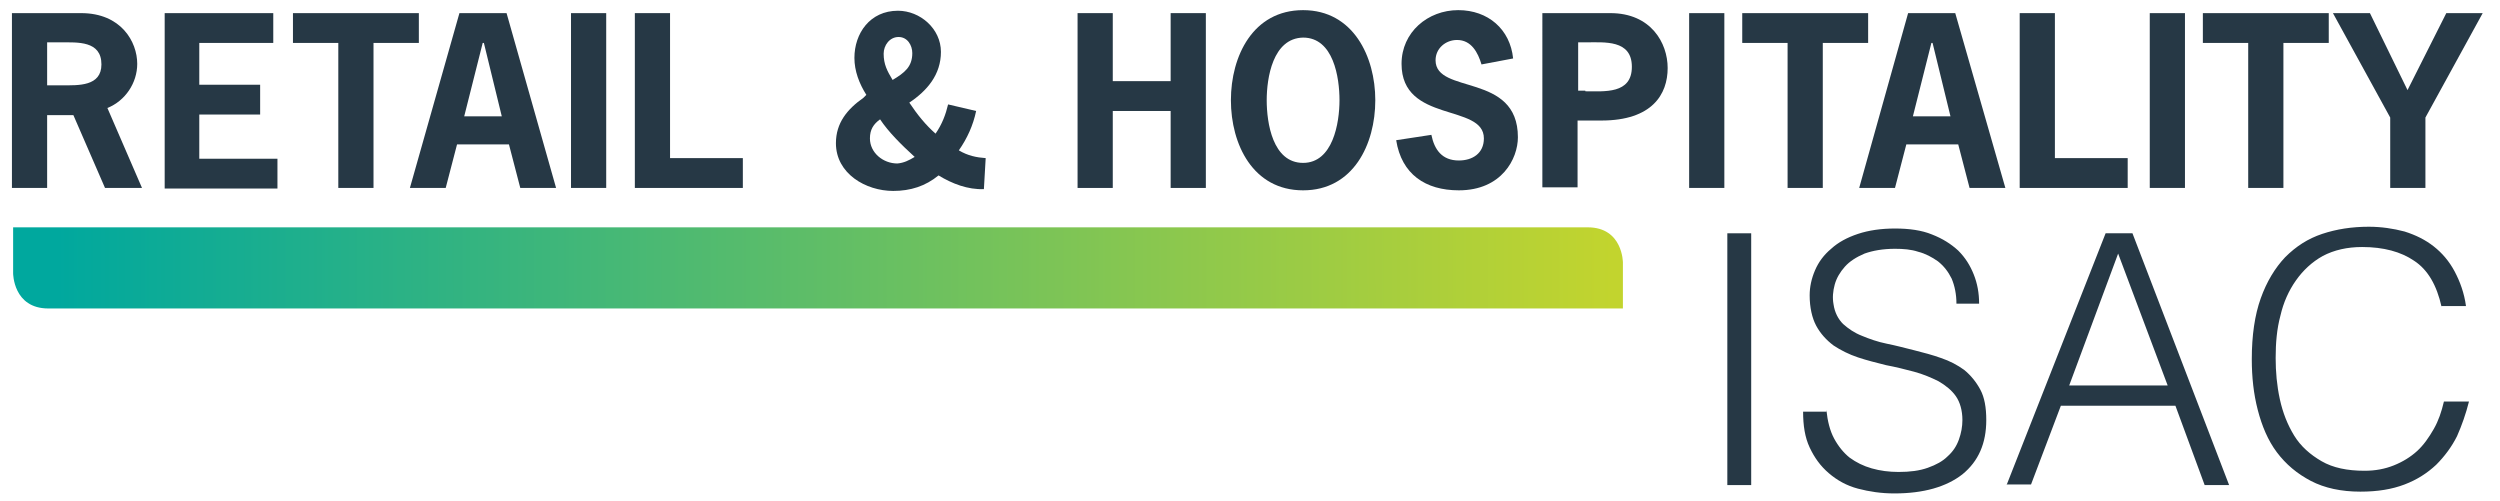
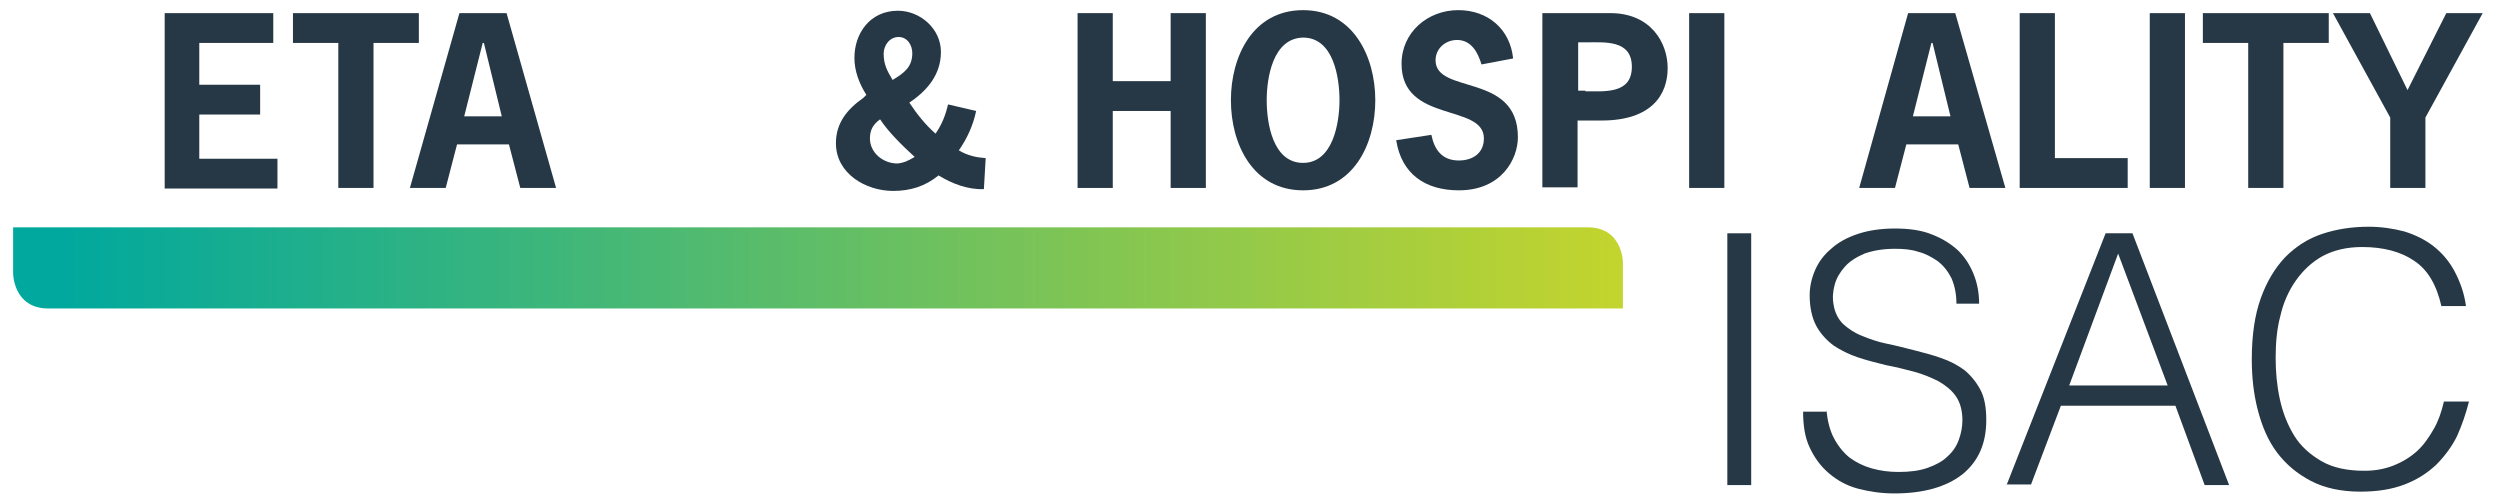
<svg xmlns="http://www.w3.org/2000/svg" xmlns:xlink="http://www.w3.org/1999/xlink" id="Layer_1" x="0px" y="0px" viewBox="0 0 419 84" style="enable-background:new 0 0 419 84;" xml:space="preserve">
  <style type="text/css">	.st0{fill:#263845;}	.st1{clip-path:url(#SVGID_2_);fill:url(#SVGID_3_);}</style>
  <g>
    <g>
-       <path class="st0" d="M13.6,2.2c6.7,0,9.4,4.8,9.4,8.5c0,3.2-2,6.2-5,7.4l5.8,13.4h-6.2l-5.3-12.2H7.9v12.2H2V2.2H13.6z M10.5,14.3   c2.6,0,6.5,0.2,6.5-3.5c0-4-4-3.7-6.9-3.7H7.9v7.2H10.5z" />
      <path class="st0" d="M45.8,7.2H33.4v7h10.2v5H33.4v7.4h13.1v5H27.6V2.2h18.2V7.2z" />
      <path class="st0" d="M70.2,7.2h-7.6v24.3h-5.9V7.2h-7.6v-5h21.1V7.2z" />
      <path class="st0" d="M93.2,31.5h-6l-1.9-7.3h-8.7l-1.9,7.3h-6L77,2.2h7.9L93.2,31.5z M81.1,7.2h-0.2l-3.1,12.3h6.3L81.1,7.2z" />
-       <path class="st0" d="M95.7,31.5V2.2h5.9v29.3H95.7z" />
-       <path class="st0" d="M112.3,26.5h12.2v5h-18.1V2.2h5.9V26.5z" />
      <path class="st0" d="M145.2,15.9c-1.2-1.9-2-4-2-6.2c0-4.1,2.6-7.9,7.3-7.9c3.7,0,7.2,3,7.2,6.9c0,3.8-2.3,6.5-5.3,8.5   c1.4,2.1,2.8,3.8,4.4,5.2c1.1-1.6,1.7-3.2,2.1-4.9l4.7,1.1c-0.5,2.4-1.5,4.6-2.9,6.6c1.5,0.9,3,1.2,4.5,1.3l-0.3,5.2   c-2.7,0.1-5.3-0.9-7.6-2.3c-2.2,1.8-4.7,2.6-7.6,2.6c-4.6,0-9.6-2.9-9.6-8c0-3.4,1.9-5.7,4.6-7.6L145.2,15.9z M153.3,26.3   c-2.3-2.1-4.4-4.2-5.8-6.3c-1.1,0.8-1.7,1.7-1.7,3.2c0,2.4,2.2,4.2,4.6,4.2C151.5,27.3,152.3,26.9,153.3,26.3z M152.9,8.9   c0-1.3-0.8-2.7-2.3-2.7c-1.5,0-2.5,1.4-2.5,2.8c0,1.8,0.6,2.9,1.5,4.4C151.6,12.2,152.9,11.2,152.9,8.9z" />
      <path class="st0" d="M196.2,13.6V2.2h5.9v29.3h-5.9V18.6h-9.7v12.9h-5.9V2.2h5.9v11.4H196.2z" />
      <path class="st0" d="M230.5,16.8c0,7.4-3.7,15.1-12.1,15.1s-12.1-7.7-12.1-15.1S210,1.7,218.4,1.7S230.5,9.5,230.5,16.8z    M212.3,16.8c0,3.8,1,10.5,6.1,10.5c5,0,6.1-6.7,6.1-10.5c0-3.8-1-10.5-6.1-10.5C213.3,6.4,212.3,13.1,212.3,16.8z" />
      <path class="st0" d="M248.3,10.8c-0.6-2-1.7-4.1-4.1-4.1c-1.9,0-3.6,1.4-3.6,3.4c0,5.8,13.8,2,13.8,12.9c0,3.6-2.7,8.9-9.9,8.9   c-5.6,0-9.6-2.7-10.5-8.4l5.9-0.9c0.5,2.5,1.8,4.3,4.6,4.3c2.3,0,4.2-1.2,4.2-3.7c0-5.9-13.8-2.5-13.8-12.5c0-5.3,4.4-9,9.5-9   c5,0,8.7,3.2,9.2,8.1L248.3,10.8z" />
      <path class="st0" d="M269.9,2.2c6.8,0,9.6,5,9.6,9.2c0,4.4-2.6,8.8-11.1,8.8h-4v11.2h-5.9V2.2H269.9z M265.7,15.3   c3.2,0,7.8,0.5,7.8-4.1s-4.6-4.1-7.8-4.1h-1.2v8.1H265.7z" />
      <path class="st0" d="M283.1,31.5V2.2h5.9v29.3H283.1z" />
-       <path class="st0" d="M313.1,7.2h-7.6v24.3h-5.9V7.2h-7.6v-5h21.1V7.2z" />
      <path class="st0" d="M336.1,31.5h-6l-1.9-7.3h-8.7l-1.9,7.3h-6l8.2-29.3h7.9L336.1,31.5z M323.9,7.2h-0.2l-3.1,12.3h6.3L323.9,7.2   z" />
      <path class="st0" d="M344.4,26.5h12.2v5h-18.1V2.2h5.9V26.5z" />
      <path class="st0" d="M360.3,31.5V2.2h5.9v29.3H360.3z" />
      <path class="st0" d="M390.3,7.2h-7.6v24.3h-5.9V7.2h-7.6v-5h21.1V7.2z" />
      <path class="st0" d="M406.5,19.7v11.8h-5.9V19.7L391,2.2h6.2l6.3,12.9l6.5-12.9h6.1L406.5,19.7z" />
    </g>
  </g>
  <g>
    <path class="st0" d="M289.5,81.3V39.1h4v42.2H289.5z" />
    <path class="st0" d="M306.1,68.7c0.2,1.9,0.6,3.5,1.3,4.8c0.7,1.3,1.6,2.4,2.6,3.2c1.1,0.8,2.3,1.4,3.7,1.8  c1.4,0.4,2.9,0.6,4.5,0.6c1.9,0,3.5-0.2,4.9-0.7c1.4-0.5,2.5-1.1,3.3-1.9c0.9-0.8,1.5-1.7,1.9-2.8c0.4-1.1,0.6-2.2,0.6-3.3  c0-1.6-0.4-3-1.1-4c-0.7-1-1.7-1.8-2.9-2.5c-1.2-0.6-2.6-1.2-4.1-1.6c-1.5-0.4-3.1-0.8-4.7-1.1c-1.6-0.4-3.2-0.8-4.7-1.3  c-1.5-0.5-2.9-1.2-4.1-2c-1.2-0.9-2.2-2-2.9-3.3c-0.7-1.3-1.1-3.1-1.1-5.1c0-1.4,0.3-2.8,0.9-4.2c0.6-1.4,1.5-2.6,2.7-3.6  c1.2-1.1,2.7-1.9,4.5-2.5c1.8-0.6,3.9-0.9,6.2-0.9c2.4,0,4.5,0.3,6.2,1c1.8,0.7,3.2,1.6,4.4,2.7c1.2,1.2,2,2.5,2.6,4  s0.9,3.1,0.9,4.9h-3.8c0-1.6-0.3-3-0.8-4.2c-0.6-1.2-1.3-2.1-2.3-2.9c-1-0.7-2.1-1.3-3.3-1.6c-1.2-0.4-2.5-0.5-3.9-0.5  c-2,0-3.7,0.3-5.1,0.8c-1.4,0.6-2.5,1.3-3.3,2.2s-1.4,1.9-1.7,3c-0.3,1.1-0.4,2.2-0.2,3.3c0.2,1.4,0.8,2.5,1.6,3.3  c0.9,0.8,1.9,1.5,3.2,2c1.2,0.5,2.6,1,4.1,1.3c1.5,0.3,3,0.7,4.6,1.1c1.6,0.4,3.1,0.8,4.5,1.3c1.5,0.5,2.8,1.2,3.9,2  c1.1,0.9,2,2,2.7,3.3c0.7,1.3,1,3,1,5.1c0,3.9-1.3,6.9-4,9.1c-2.7,2.1-6.5,3.2-11.4,3.2c-2.2,0-4.2-0.3-6.1-0.8s-3.5-1.4-4.9-2.6  c-1.4-1.2-2.4-2.6-3.2-4.3c-0.8-1.7-1.1-3.7-1.1-6H306.1z" />
    <path class="st0" d="M336.3,81.3l16.6-42.2h4.5l16.2,42.2h-4.1L364.6,68h-19.2l-5,13.2H336.3z M346.8,64.6h16.5L355,42.5  L346.8,64.6z" />
    <path class="st0" d="M409.2,51.4c-0.8-3.6-2.3-6.2-4.6-7.7c-2.2-1.5-5.1-2.3-8.7-2.3c-2.5,0-4.7,0.5-6.6,1.5  c-1.8,1-3.3,2.4-4.5,4.1c-1.2,1.7-2.1,3.7-2.6,5.9c-0.6,2.2-0.8,4.6-0.8,7.1c0,2.3,0.2,4.6,0.7,6.9c0.5,2.3,1.3,4.3,2.4,6.1  c1.1,1.8,2.7,3.2,4.6,4.3c1.9,1.1,4.3,1.6,7.2,1.6c1.8,0,3.4-0.3,4.9-0.9c1.5-0.6,2.8-1.4,3.9-2.4c1.1-1,2-2.3,2.8-3.7  c0.8-1.4,1.3-2.9,1.7-4.6h4.2c-0.5,2-1.2,4-2,5.8c-0.9,1.8-2.1,3.4-3.5,4.8c-1.5,1.4-3.2,2.5-5.3,3.3s-4.5,1.2-7.4,1.2  c-3.2,0-6-0.6-8.3-1.8c-2.3-1.2-4.2-2.8-5.7-4.8c-1.5-2-2.5-4.4-3.2-7.1c-0.7-2.7-1-5.5-1-8.5c0-4,0.5-7.4,1.5-10.2  c1-2.8,2.4-5.1,4.1-6.9c1.8-1.8,3.8-3.1,6.2-3.9c2.4-0.8,5-1.2,7.8-1.2c2.1,0,4.1,0.3,6,0.8c1.9,0.6,3.5,1.4,4.9,2.5  c1.4,1.1,2.6,2.5,3.5,4.2c0.9,1.7,1.6,3.6,1.9,5.8H409.2z" />
  </g>
  <g>
    <defs>
      <path id="SVGID_1_" d="M2.2,38.1v7.7c0,0,0,5.9,5.9,5.9H272v-7.7c0,0,0-5.9-5.9-5.9H2.2z" />
    </defs>
    <clipPath id="SVGID_2_">
      <use xlink:href="#SVGID_1_" style="overflow:visible;" />
    </clipPath>
    <linearGradient id="SVGID_3_" gradientUnits="userSpaceOnUse" x1="-119.442" y1="334.911" x2="-117.46" y2="334.911" gradientTransform="matrix(136.185 0 0 -136.185 16268.299 45654.707)">
      <stop offset="0" style="stop-color:#00A89E" />
      <stop offset="2.513640e-02" style="stop-color:#00A89E" />
      <stop offset="0.995" style="stop-color:#C2D42E" />
      <stop offset="1" style="stop-color:#C2D42E" />
    </linearGradient>
    <rect x="2.2" y="38.1" class="st1" width="269.8" height="13.7" />
  </g>
</svg>